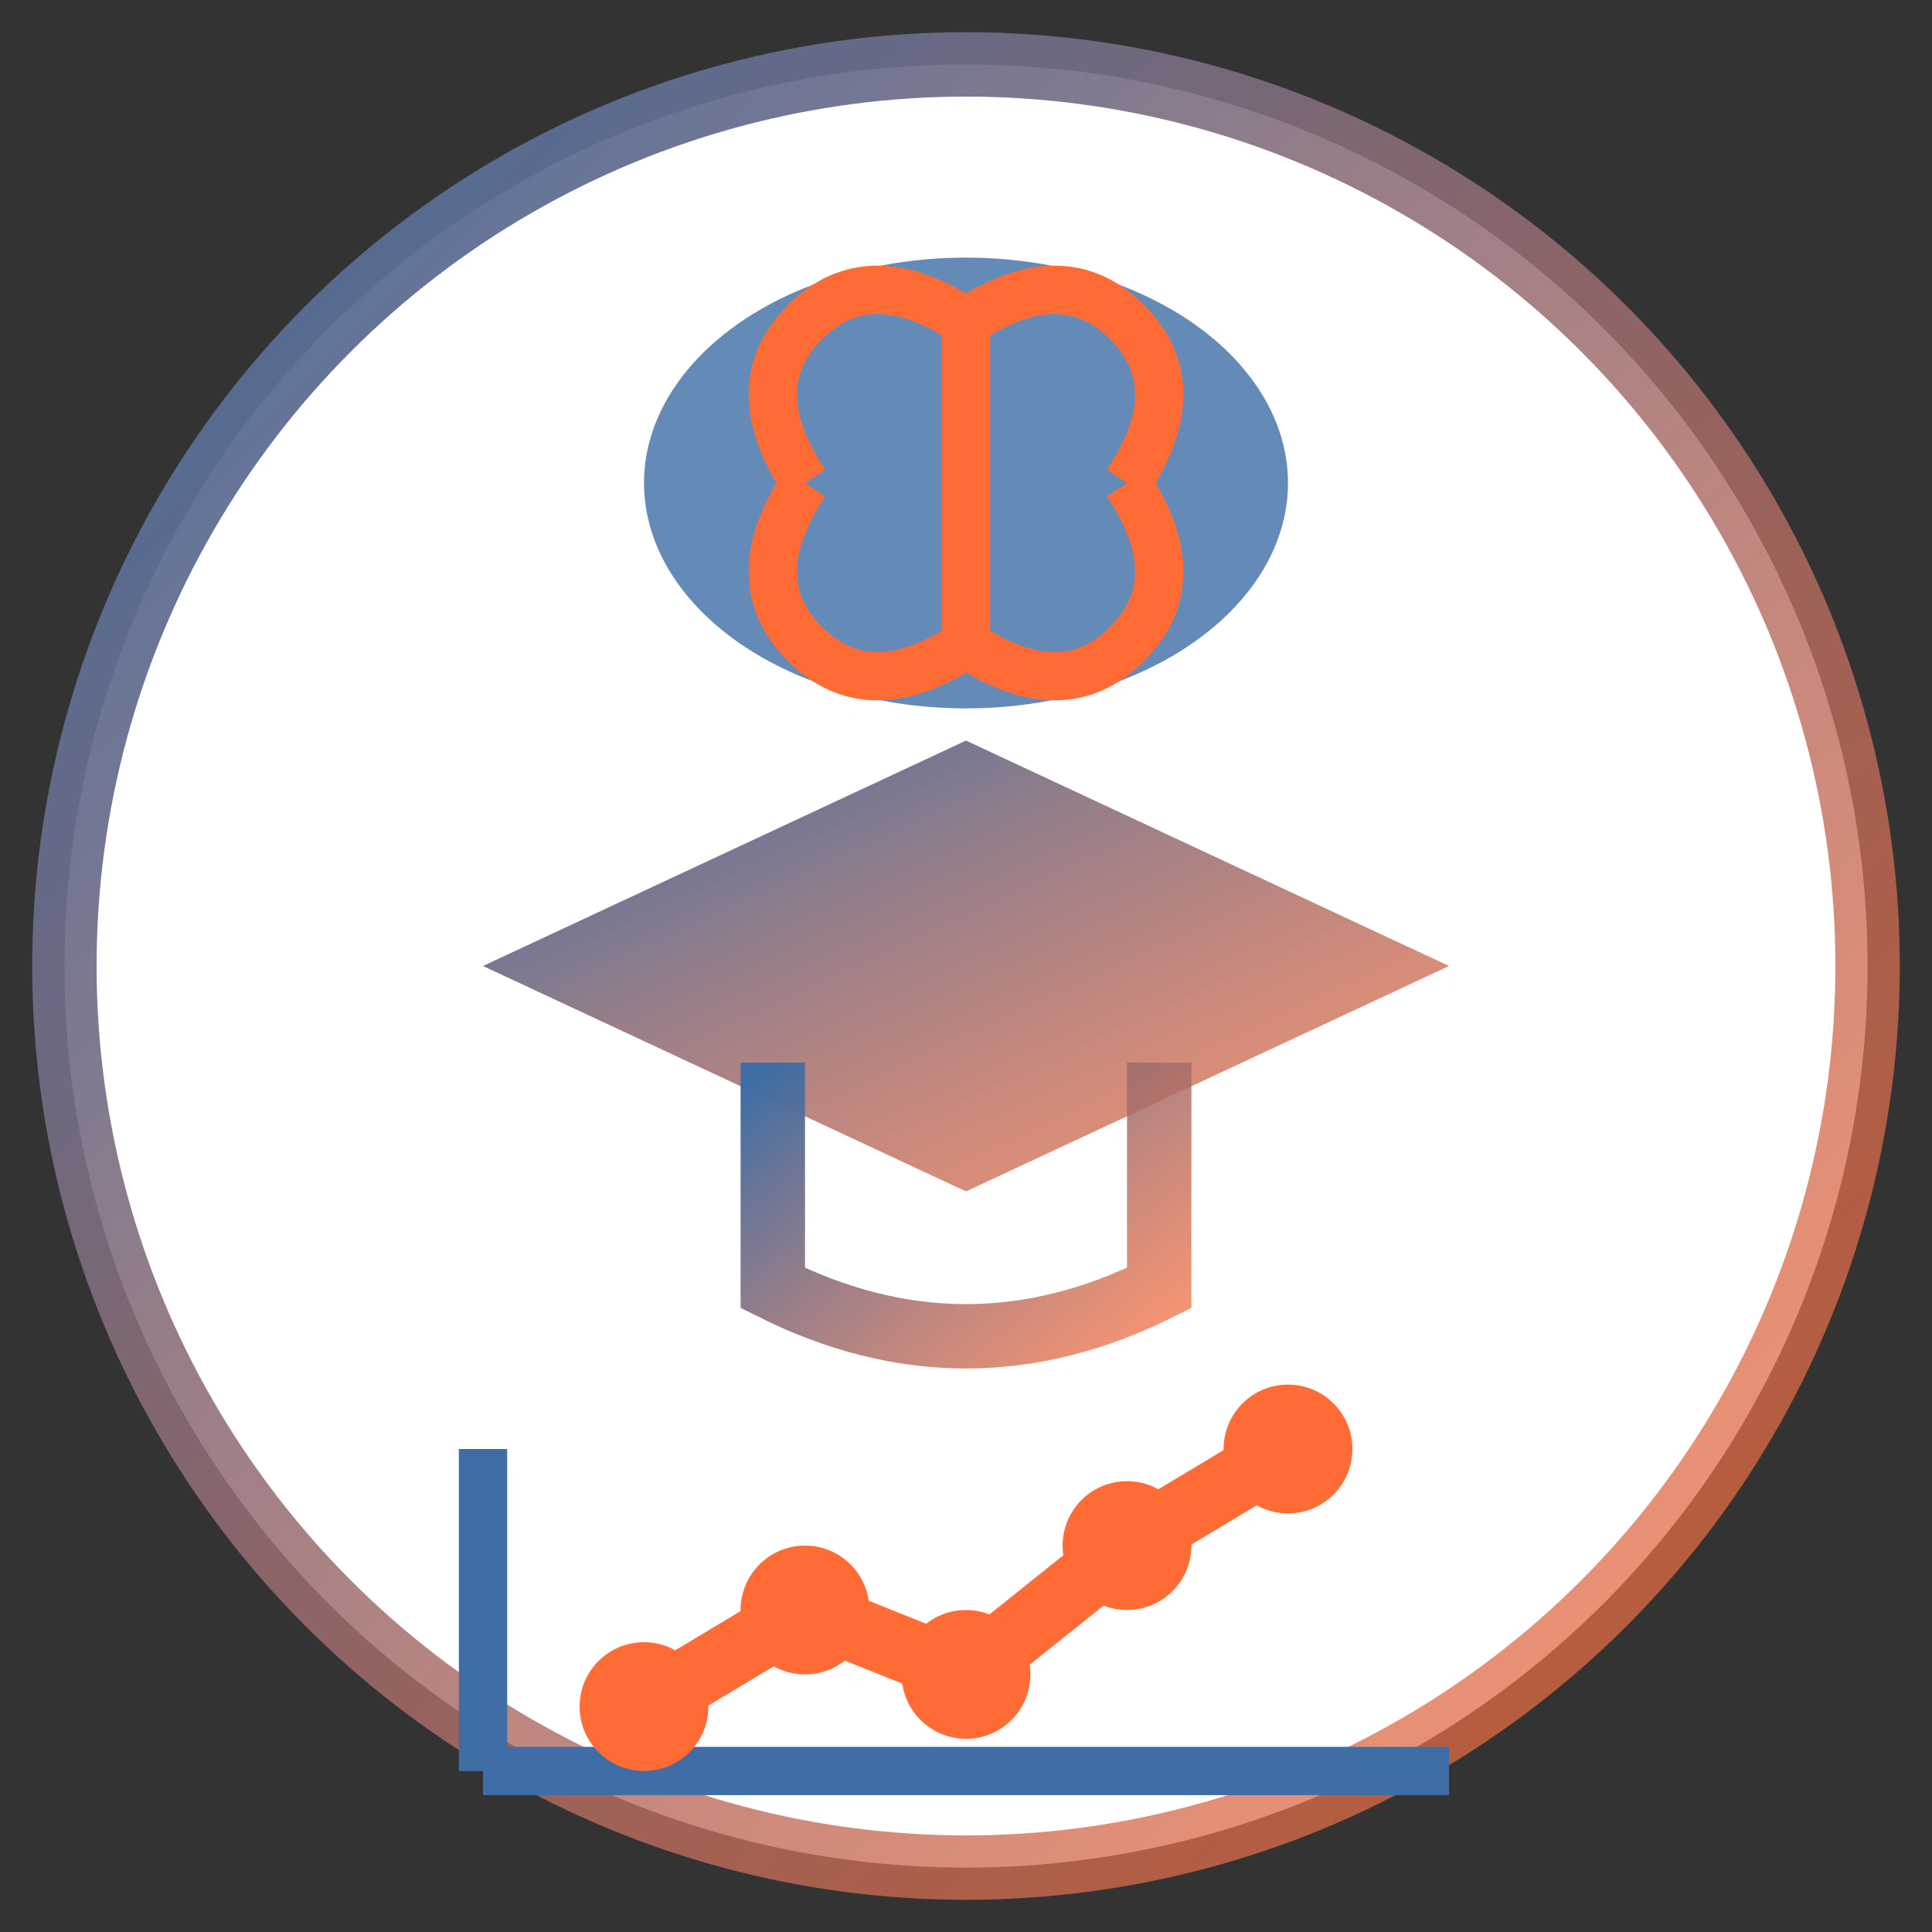
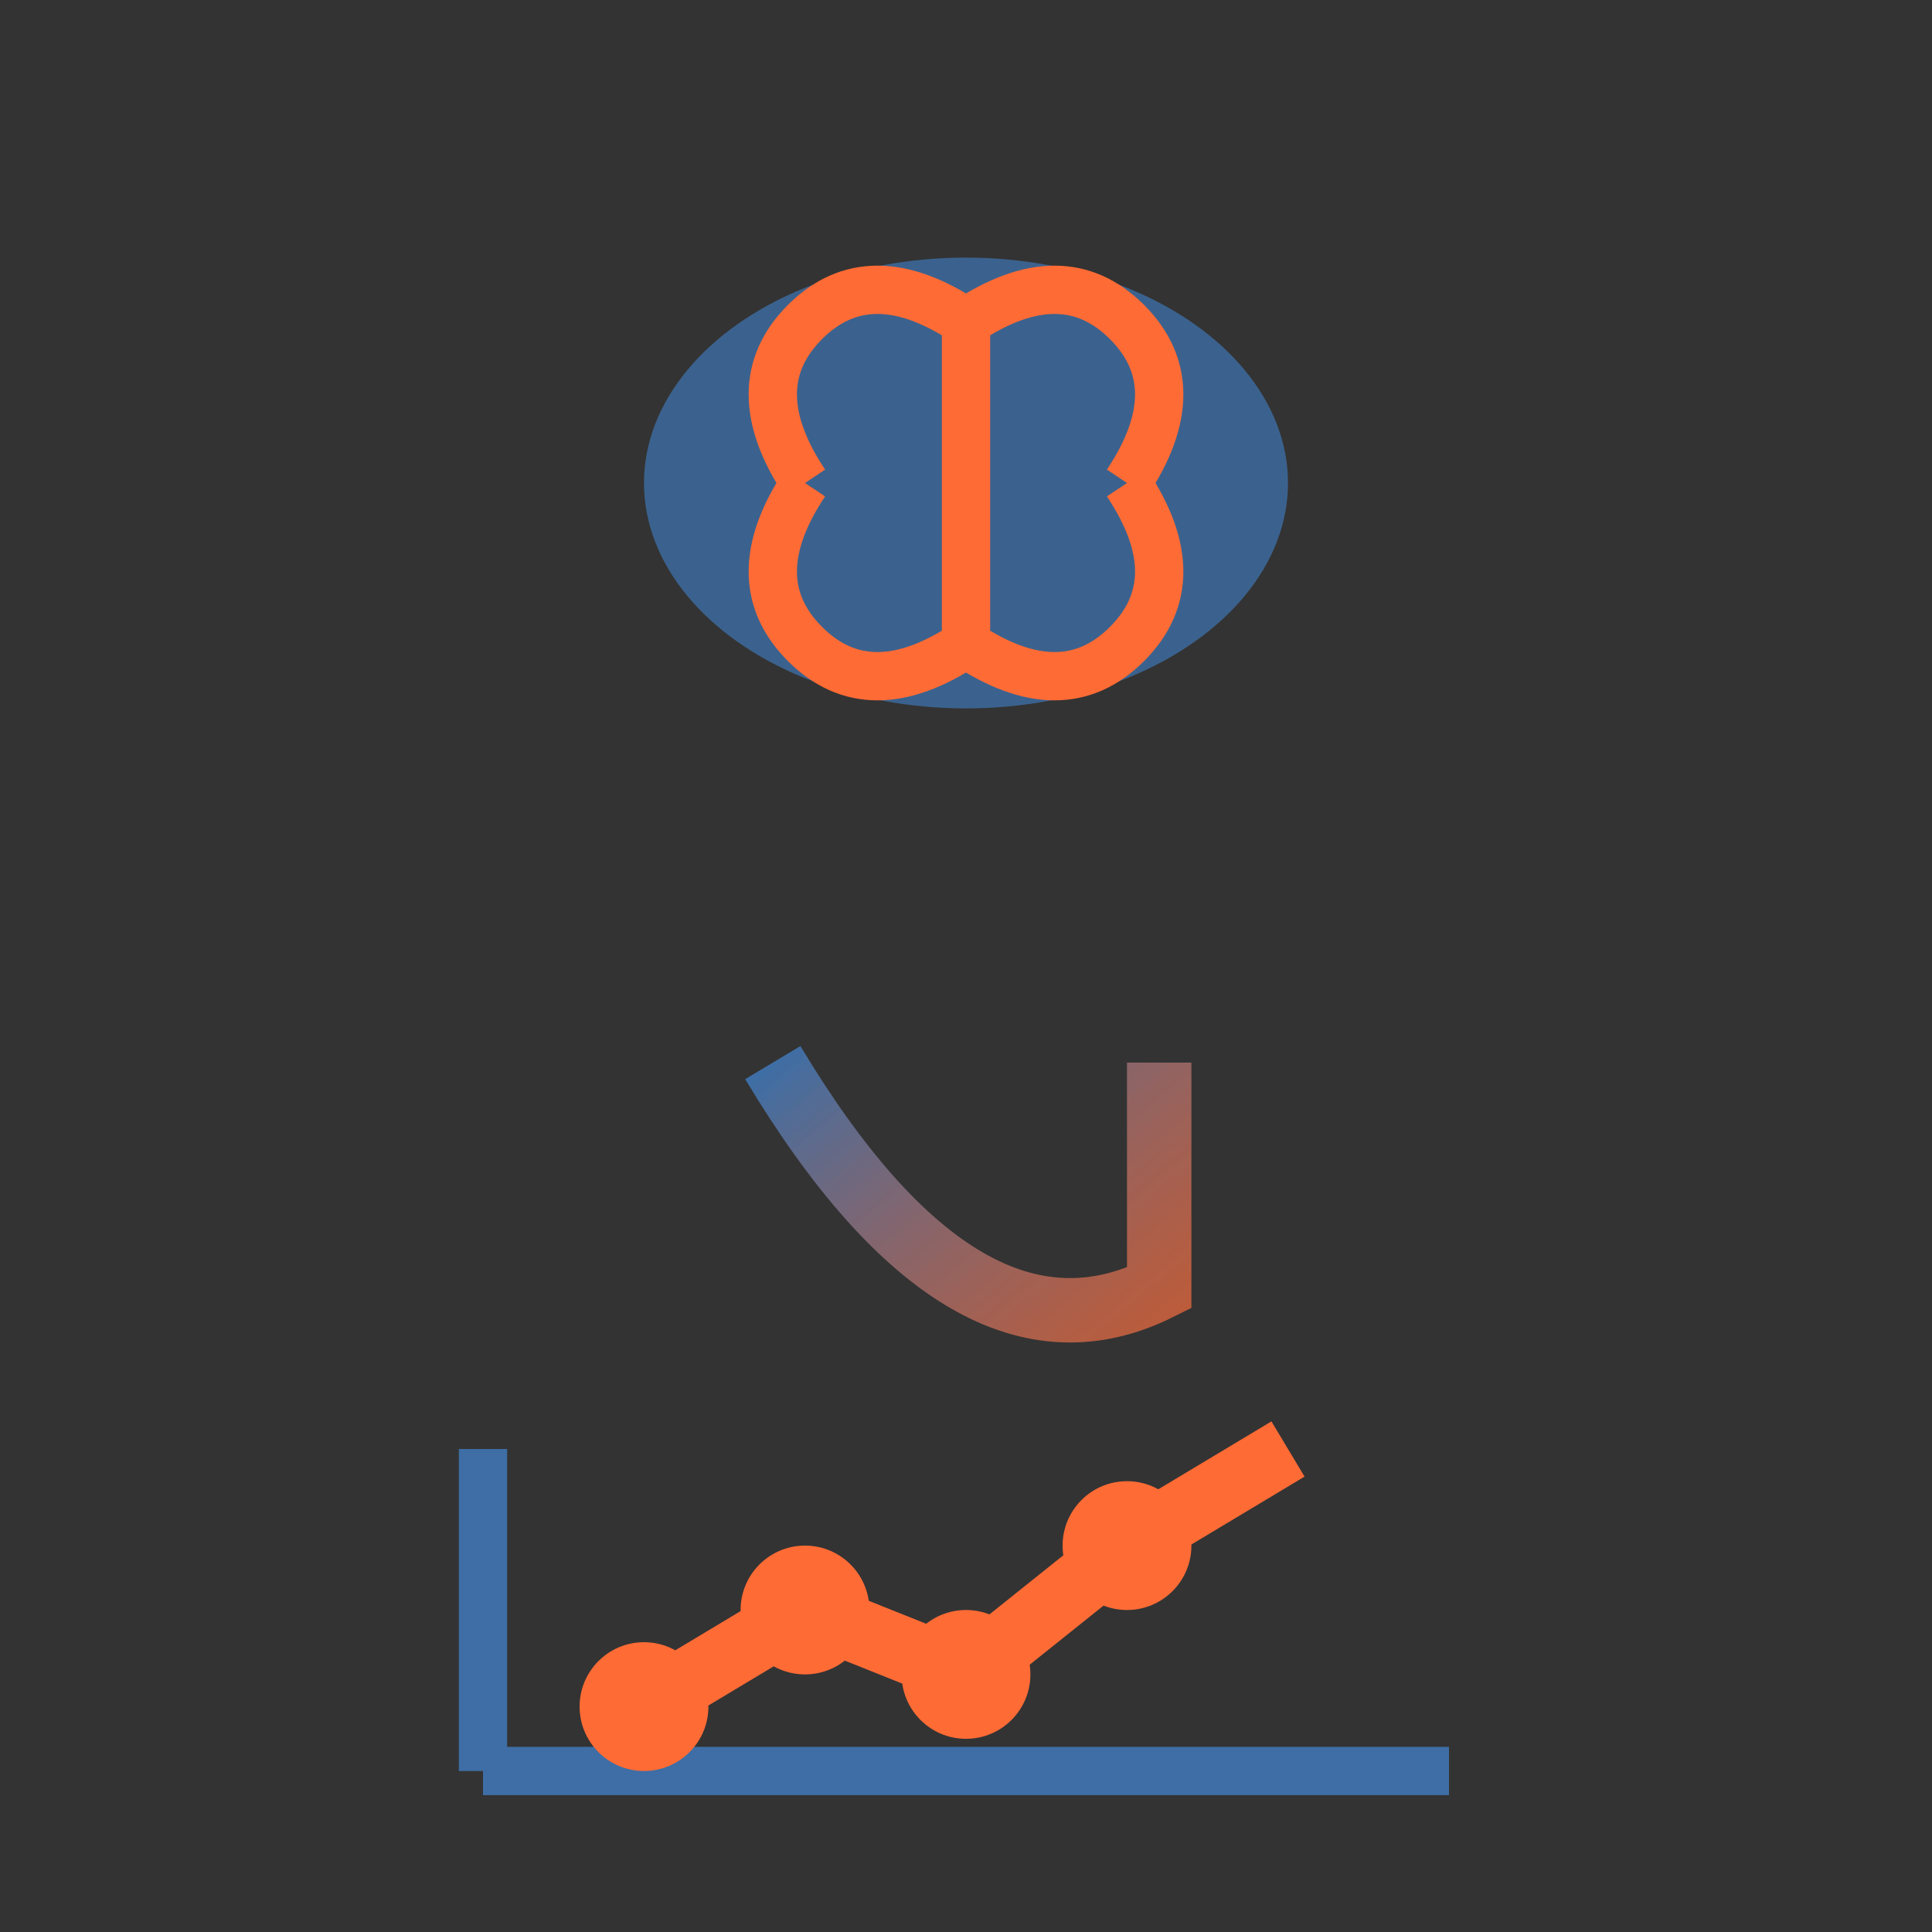
<svg xmlns="http://www.w3.org/2000/svg" width="60" height="60" viewBox="0 0 60 60">
  <rect x="0" y="0" width="60" height="60" fill="#333333" stroke="none" />
  <defs>
    <linearGradient id="icon2Grad" x1="0%" y1="0%" x2="100%" y2="100%">
      <stop offset="0%" style="stop-color:#3e6ea5;stop-opacity:1" />
      <stop offset="100%" style="stop-color:#ff6b35;stop-opacity:0.7" />
    </linearGradient>
  </defs>
-   <circle cx="30" cy="30" r="28" fill="white" stroke="url(#icon2Grad)" stroke-width="2" />
-   <path d="M15,30 L30,23 L45,30 L30,37 Z" fill="url(#icon2Grad)" />
  <path d="M30,37 L30,45" stroke="url(#icon2Grad)" stroke-width="2" />
-   <path d="M24,33 L24,40 Q30,43 36,40 L36,33" stroke="url(#icon2Grad)" stroke-width="2" fill="none" />
+   <path d="M24,33 Q30,43 36,40 L36,33" stroke="url(#icon2Grad)" stroke-width="2" fill="none" />
  <ellipse cx="30" cy="15" rx="10" ry="7" fill="#3e6ea5" opacity="0.8" />
  <path d="M25,15 Q23,12 25,10 Q27,8 30,10 Q33,8 35,10 Q37,12 35,15" stroke="#ff6b35" stroke-width="1.5" fill="none" />
  <path d="M25,15 Q23,18 25,20 Q27,22 30,20 Q33,22 35,20 Q37,18 35,15" stroke="#ff6b35" stroke-width="1.5" fill="none" />
  <line x1="30" y1="10" x2="30" y2="20" stroke="#ff6b35" stroke-width="1.5" />
  <g transform="translate(15, 45)">
    <line x1="0" y1="10" x2="30" y2="10" stroke="#3e6ea5" stroke-width="1.5" />
    <line x1="0" y1="10" x2="0" y2="0" stroke="#3e6ea5" stroke-width="1.5" />
    <polyline points="5,8 10,5 15,7 20,3 25,0" stroke="#ff6b35" stroke-width="2" fill="none" />
    <circle cx="5" cy="8" r="2" fill="#ff6b35" />
    <circle cx="10" cy="5" r="2" fill="#ff6b35" />
    <circle cx="15" cy="7" r="2" fill="#ff6b35" />
    <circle cx="20" cy="3" r="2" fill="#ff6b35" />
-     <circle cx="25" cy="0" r="2" fill="#ff6b35" />
  </g>
</svg>